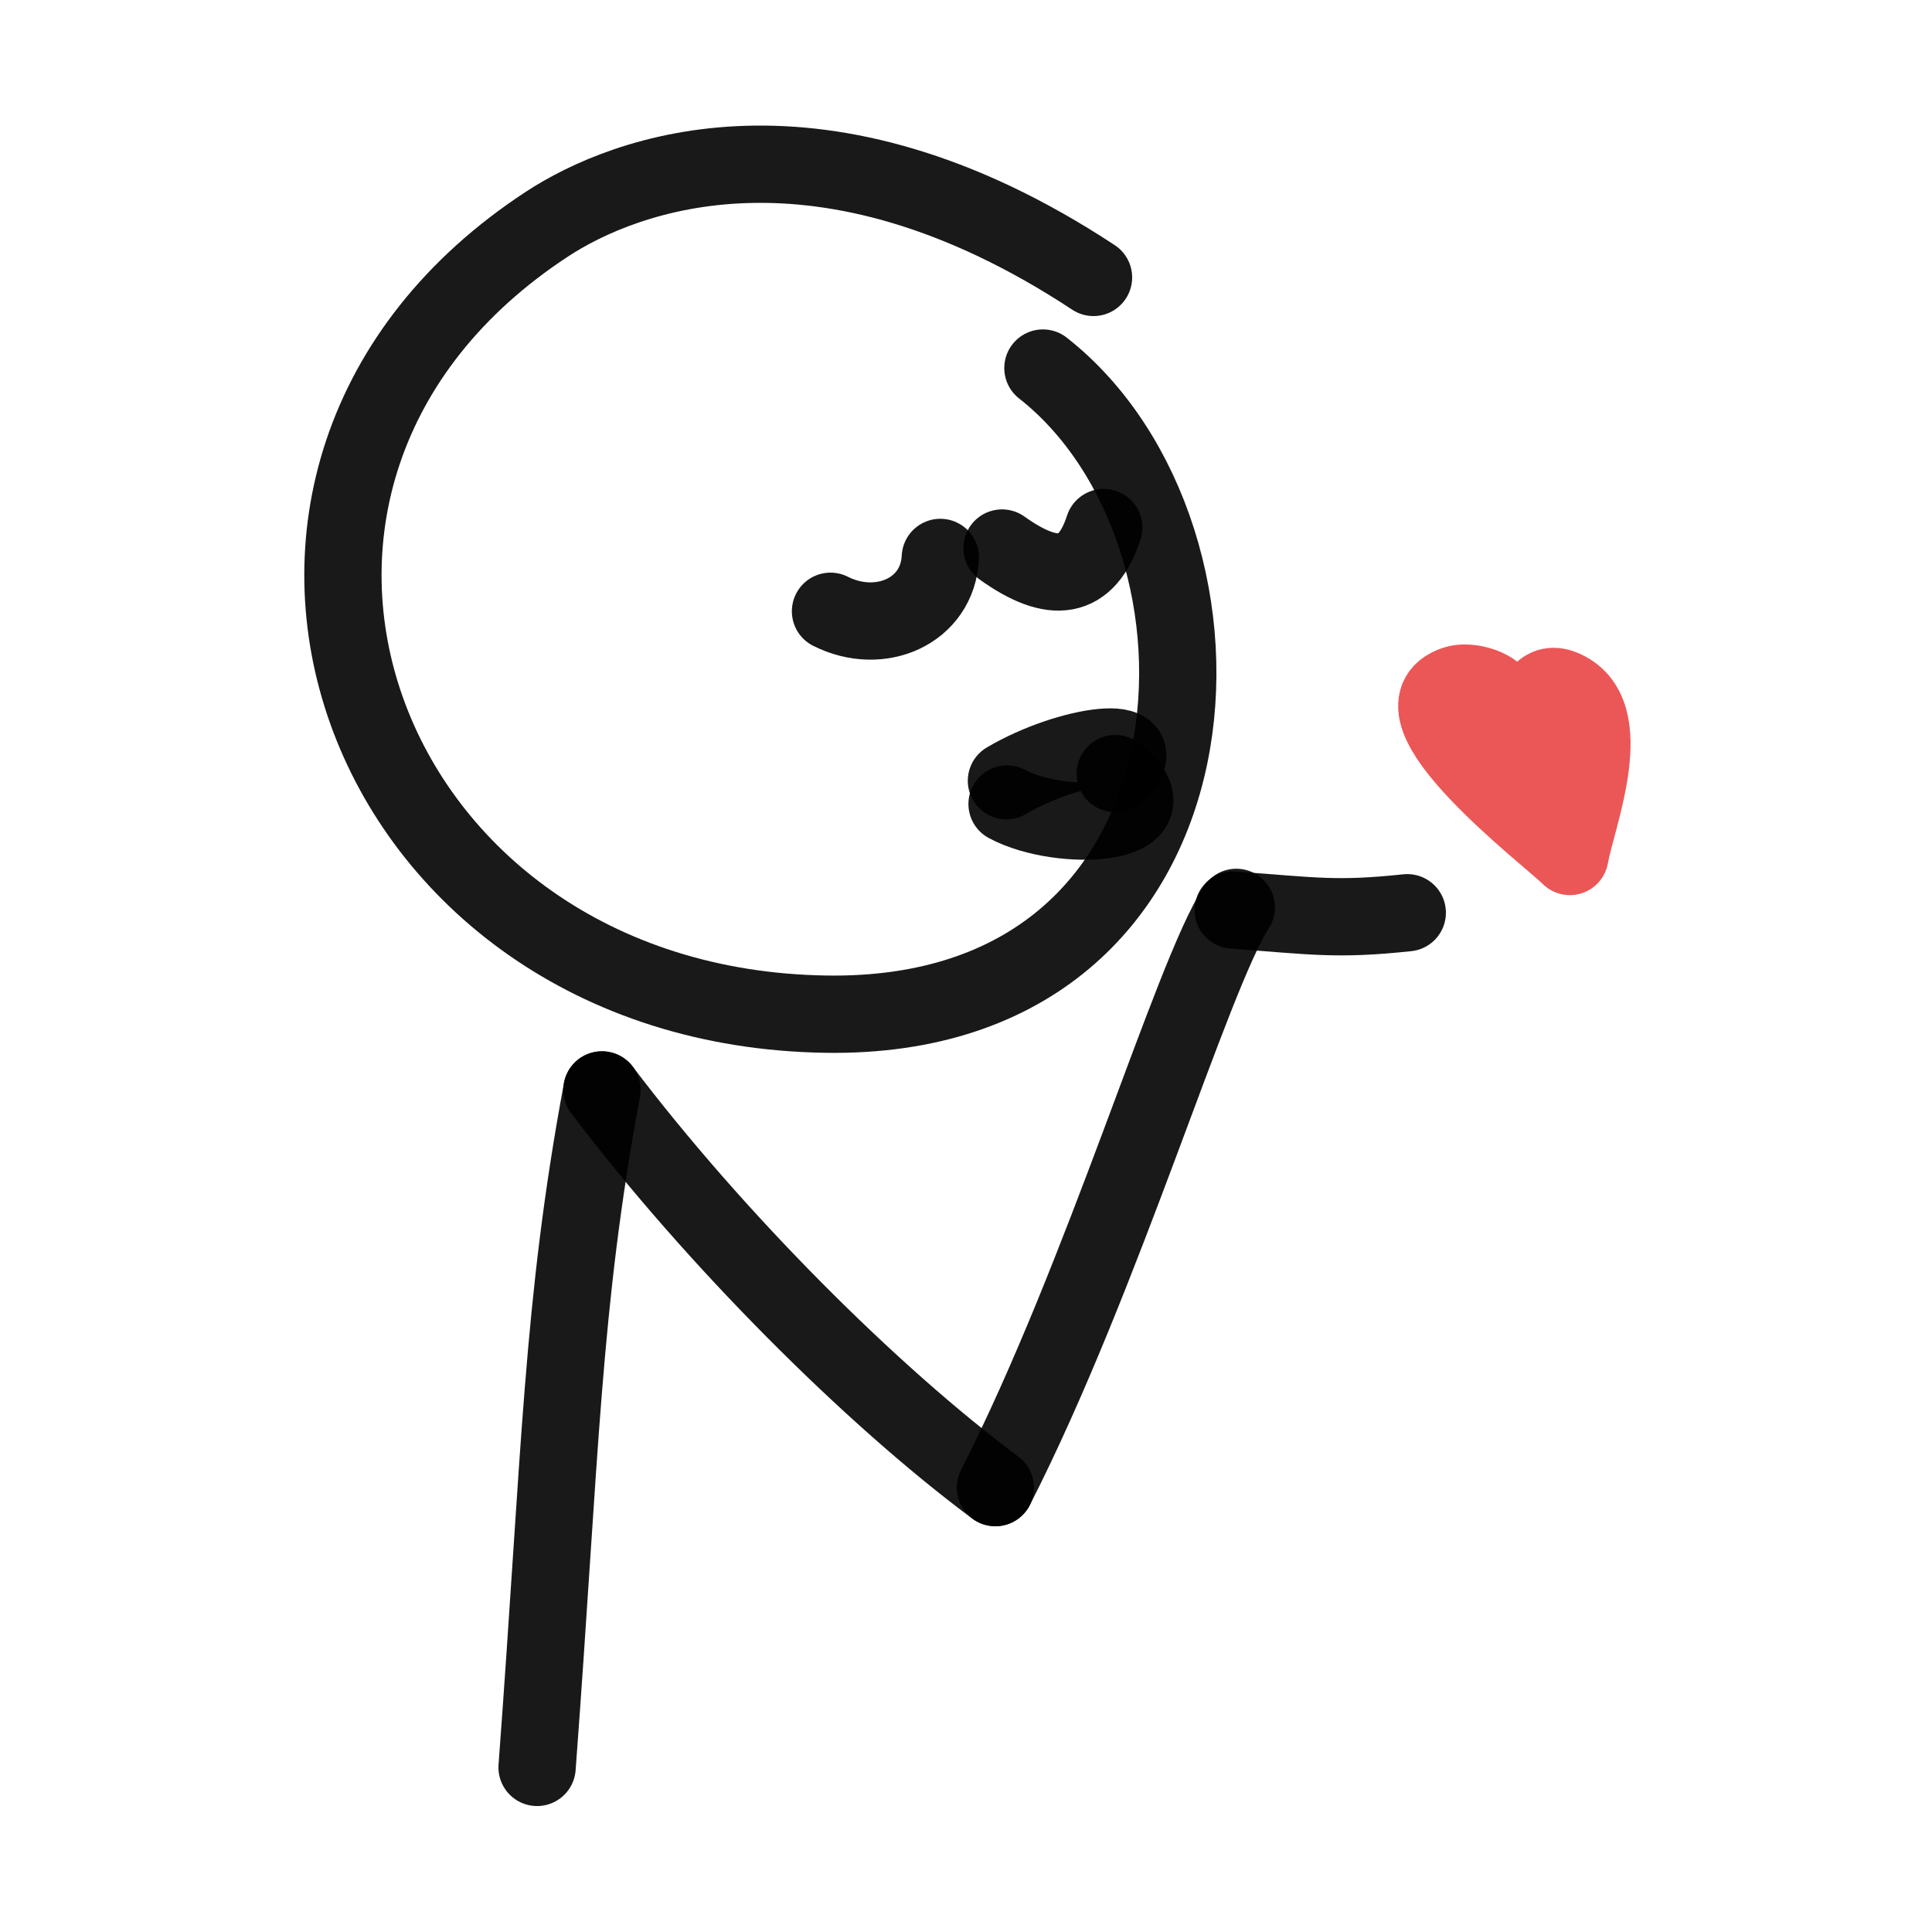
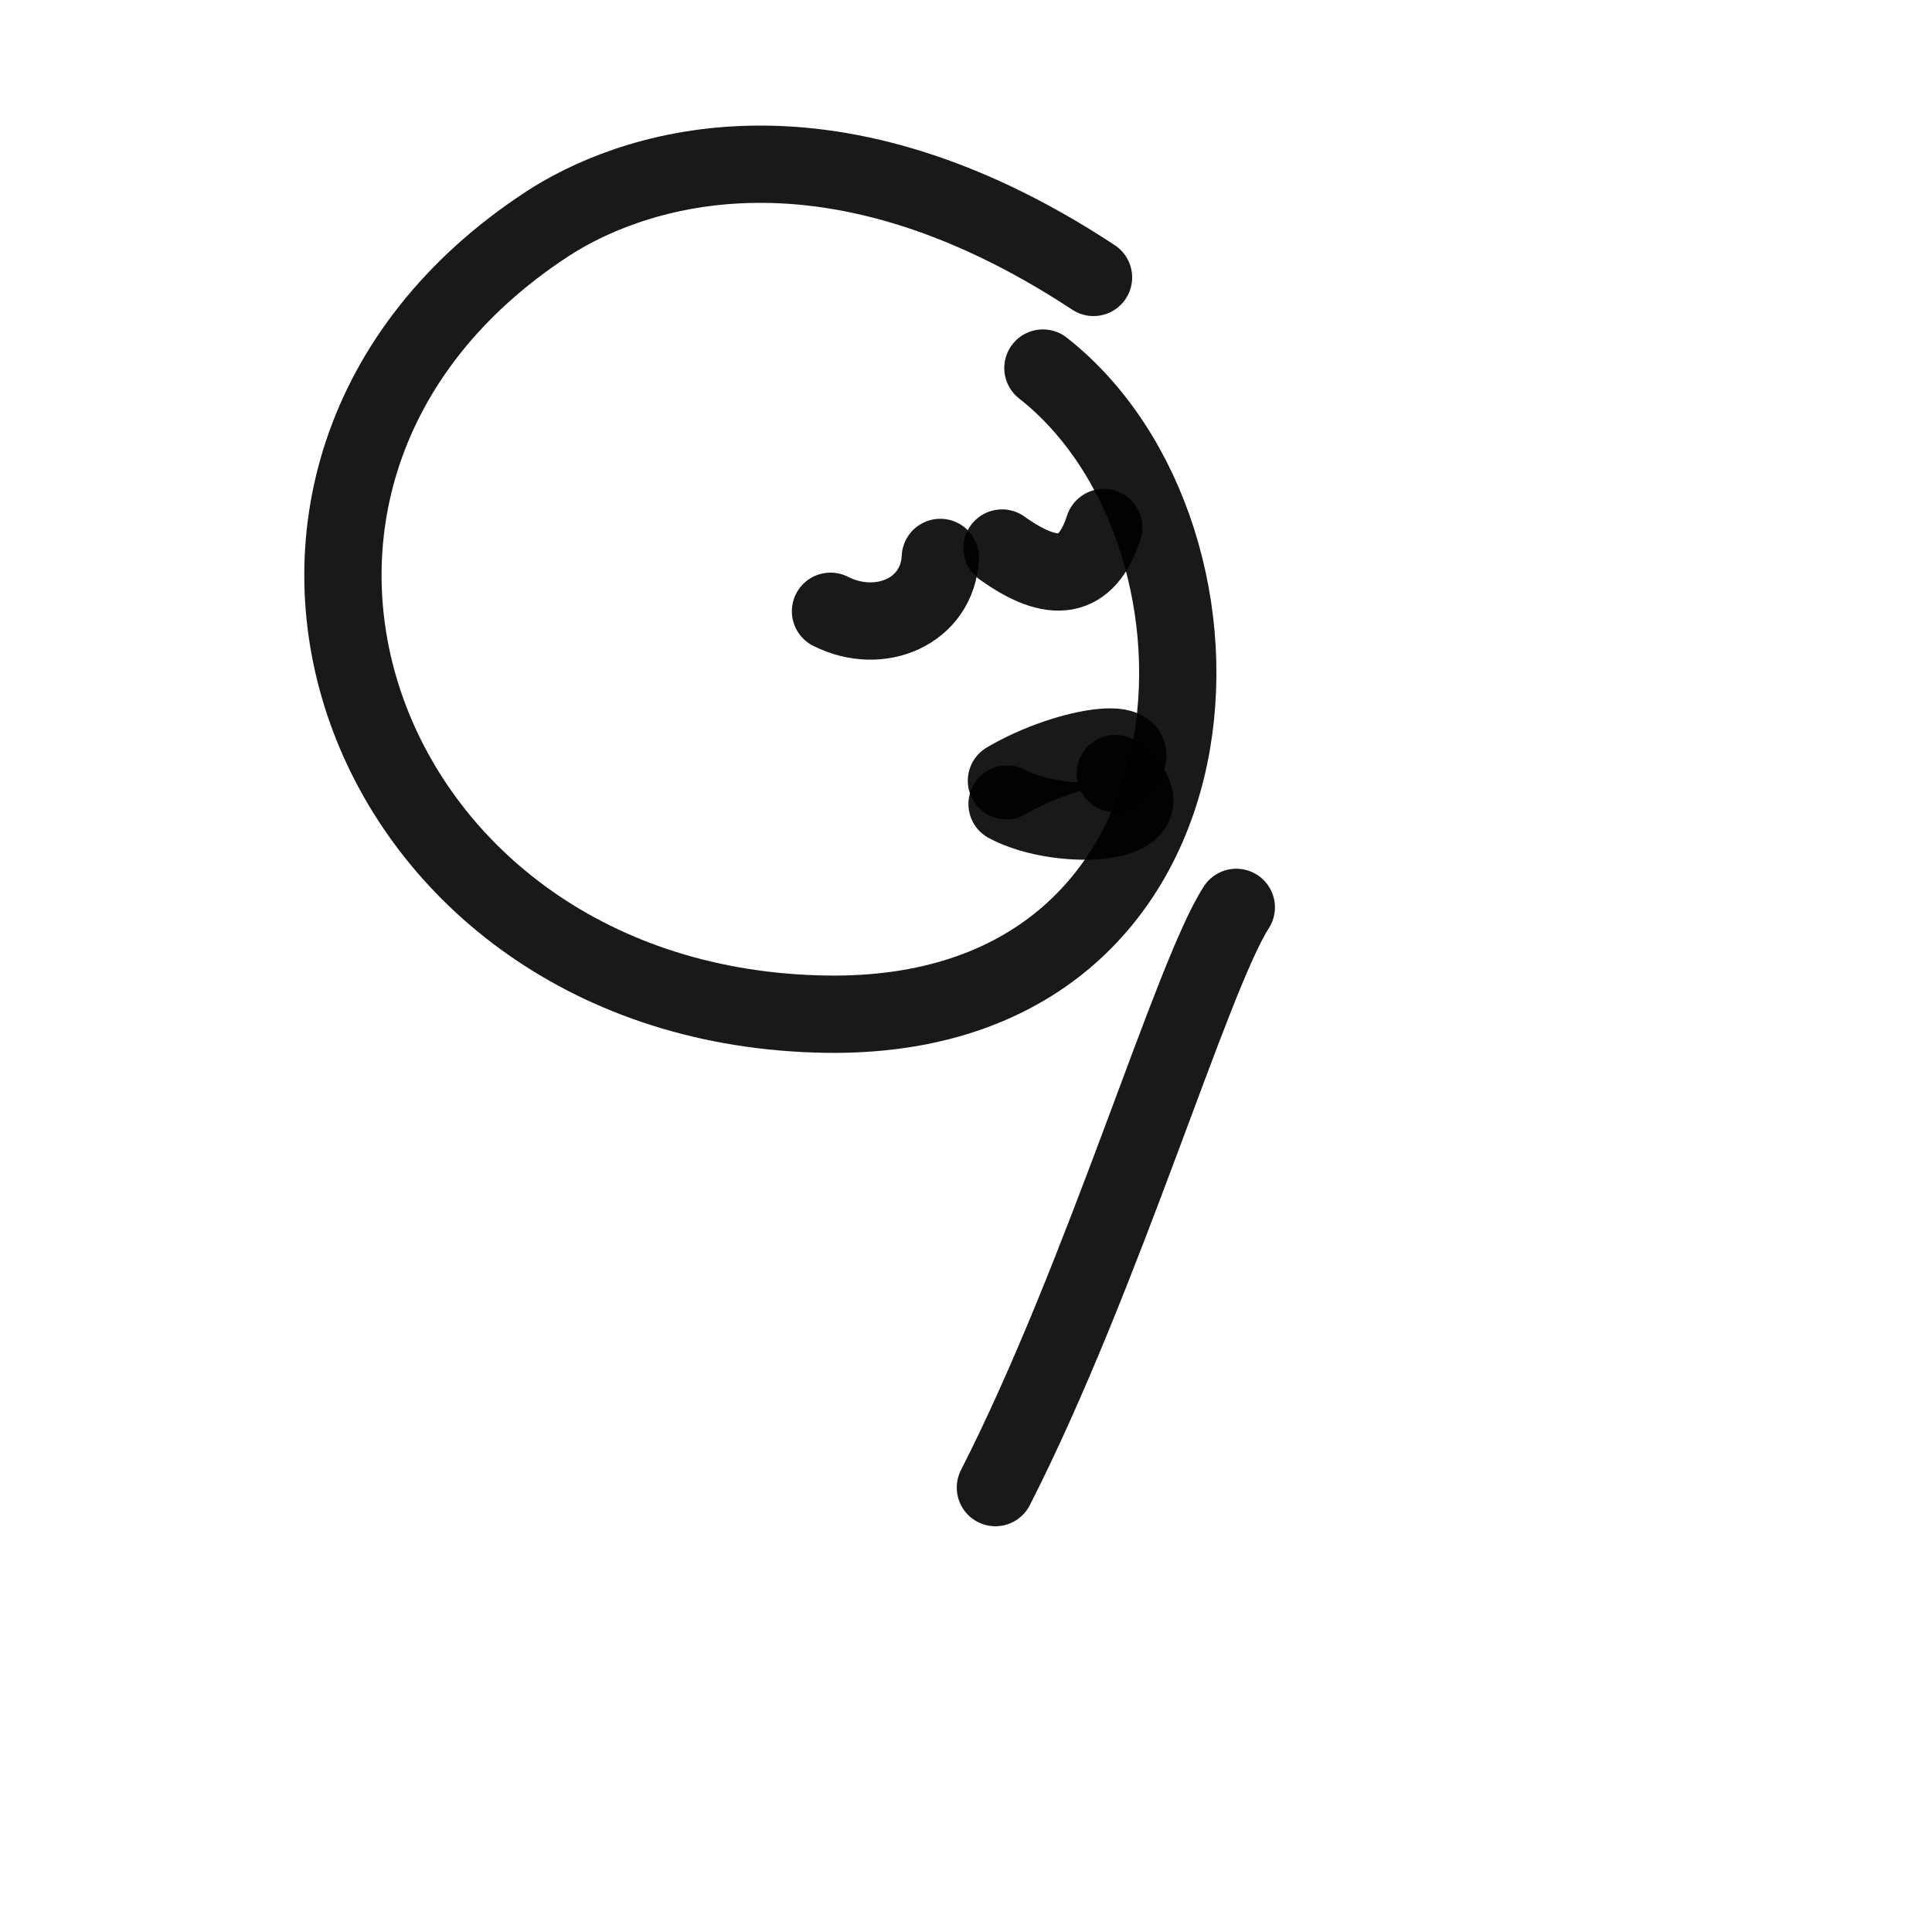
<svg xmlns="http://www.w3.org/2000/svg" width="800px" height="800px" viewBox="0 0 400 400" fill="none">
  <path d="M255.962 187.861C246.687 202.237 228.535 263.956 206.087 307.993" stroke="#000000" stroke-opacity="0.9" stroke-width="16" stroke-linecap="round" stroke-linejoin="round" />
-   <path d="M206.074 307.993C180.325 288.847 147.975 256.496 124.621 225.659" stroke="#000000" stroke-opacity="0.9" stroke-width="16" stroke-linecap="round" stroke-linejoin="round" />
-   <path d="M124.635 225.659C116.297 270.36 116.081 300.591 111.197 365.922" stroke="#000000" stroke-opacity="0.9" stroke-width="16" stroke-linecap="round" stroke-linejoin="round" />
-   <path d="M255.324 188.419C271.914 189.623 276.618 190.543 291.359 188.972" stroke="#000000" stroke-opacity="0.9" stroke-width="16" stroke-linecap="round" stroke-linejoin="round" />
  <path d="M226.4 57.439C169.856 20.2 129.185 35.978 113.298 46.367C33.934 98.278 73.653 208.53 171.064 209.974C256.271 211.236 260.305 111.034 215.925 76.2" stroke="#000000" stroke-opacity="0.9" stroke-width="16" stroke-linecap="round" stroke-linejoin="round" />
  <path d="M208.372 161.648C221.462 153.915 240.472 151.466 230.9 160.162" stroke="#000000" stroke-opacity="0.9" stroke-width="16" stroke-linecap="round" stroke-linejoin="round" />
  <path d="M230.905 160.162C244.697 171.039 219.76 172.523 208.501 166.457" stroke="#000000" stroke-opacity="0.9" stroke-width="16" stroke-linecap="round" stroke-linejoin="round" />
  <path d="M228.524 109.222C224.979 120.135 218.077 121.07 207.463 113.463" stroke="#000000" stroke-opacity="0.9" stroke-width="16" stroke-linecap="round" stroke-linejoin="round" />
  <path d="M194.683 115.408C194.145 126.557 182.207 131.742 171.946 126.557" stroke="#000000" stroke-opacity="0.9" stroke-width="16" stroke-linecap="round" stroke-linejoin="round" />
-   <path d="M325.022 177.327C326.472 169.151 335.419 147.294 323.439 142.502C314.703 139.008 316.987 160.585 313.942 157.54C311.062 154.66 314.293 147.374 309.193 143.294C307.391 141.852 303.608 140.934 301.278 141.711C286.143 146.756 320.703 173.008 325.022 177.327Z" stroke="#EB5757" stroke-width="16" stroke-linecap="round" stroke-linejoin="round" />
</svg>